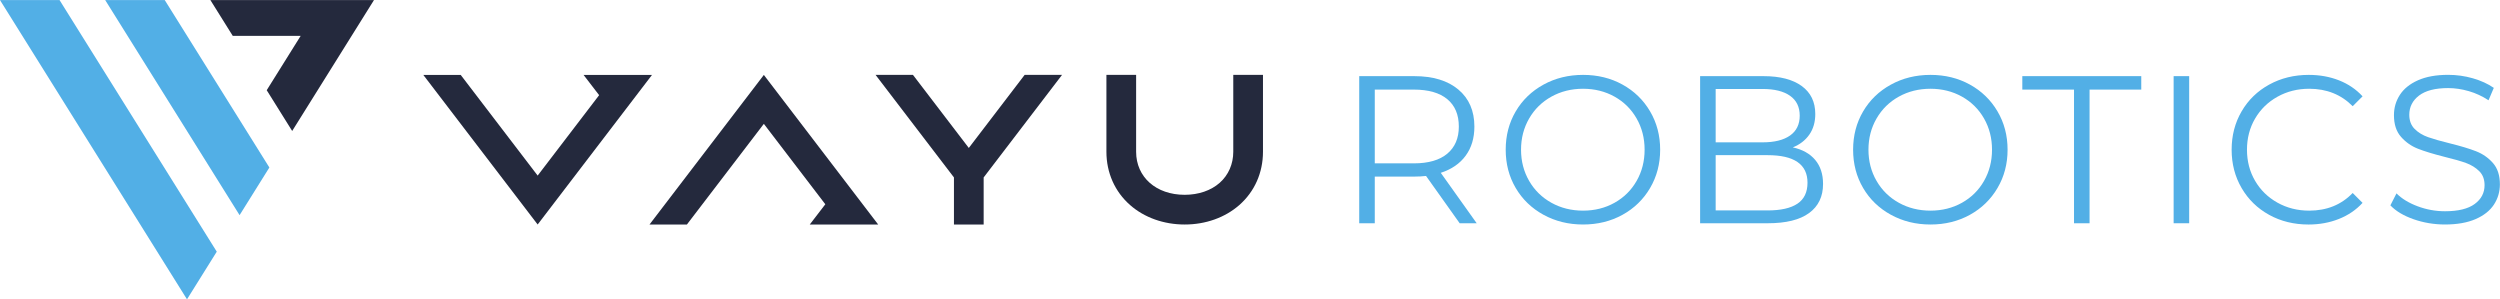
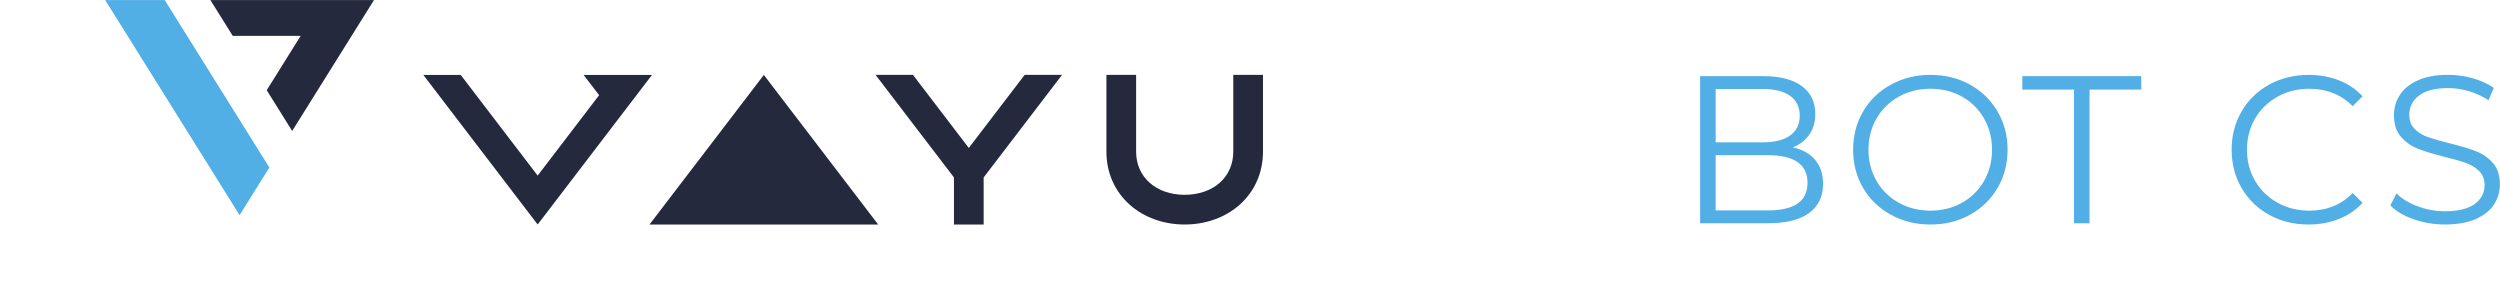
<svg xmlns="http://www.w3.org/2000/svg" viewBox="0 0 2227.267 266.667" height="266.667" width="2227.267" xml:space="preserve" id="svg2" version="1.1">
  <defs id="defs6" />
  <g transform="matrix(1.333,0,0,-1.333,0,266.667)" id="g10">
    <g transform="scale(0.1)" id="g12">
      <path id="path14" style="fill:#24293d;fill-opacity:1;fill-rule:nonzero;stroke:none" d="m 2829.29,1499.71 h 249.89 l 514.21,-672.761 410.84,537.501 -103.91,135.26 h 457.2 L 3593.39,500 l -764.1,999.71" />
-       <path id="path16" style="fill:#24293d;fill-opacity:1;fill-rule:nonzero;stroke:none" d="m 4341.03,500 h 249.89 l 514.21,672.77 410.84,-537.5 L 5412.06,500 h 457.19 L 5105.13,1499.71 4341.03,500" />
+       <path id="path16" style="fill:#24293d;fill-opacity:1;fill-rule:nonzero;stroke:none" d="m 4341.03,500 h 249.89 L 5412.06,500 h 457.19 L 5105.13,1499.71 4341.03,500" />
      <path id="path18" style="fill:#24293d;fill-opacity:1;fill-rule:nonzero;stroke:none" d="M 6375.7,500 V 814.59 L 5851.83,1500 h 249.91 l 373.23,-488.3 373.23,488.3 h 249.91 L 6574.25,814.621 V 500 H 6375.7" />
      <path id="path20" style="fill:#24293d;fill-opacity:1;fill-rule:nonzero;stroke:none" d="m 7917.91,500 c -139.96,0 -269.71,46.309 -365.34,130.391 -101.81,89.558 -157.88,215.929 -157.88,355.828 V 1500 h 198.55 V 986.219 c 0,-169.367 133.51,-287.668 324.67,-287.668 92.59,0 175.77,28.57 234.2,80.418 58.32,51.73 90.44,125.332 90.44,207.25 V 1500 H 8441.1 V 986.219 c 0,-139.93 -56.07,-266.297 -157.88,-355.828 C 8187.62,546.309 8057.88,500 7917.91,500" />
-       <path id="path22" style="fill:#52afe6;fill-opacity:1;fill-rule:nonzero;stroke:none" d="m 9672.8,973.301 c 51.48,43.069 77.25,103.449 77.25,181.189 0,79.58 -25.77,140.67 -77.25,183.29 -51.51,42.6 -125.95,63.91 -223.32,63.91 H 9188.25 V 908.699 h 261.23 c 97.37,0 171.81,21.531 223.32,64.602 z m 82.87,-464.879 -224.73,316.008 c -25.27,-2.809 -51.5,-4.2 -78.65,-4.2 H 9188.25 V 508.422 h -103.94 v 983.158 h 367.98 c 125.46,0 223.78,-29.98 294.95,-89.89 71.15,-59.93 106.74,-142.33 106.74,-247.2 0,-76.79 -19.45,-141.63 -58.29,-194.521 -38.86,-52.918 -94.34,-91.078 -166.43,-114.457 l 240.17,-337.09 h -113.76" />
-       <path id="path24" style="fill:#52afe6;fill-opacity:1;fill-rule:nonzero;stroke:none" d="m 10790.8,645.359 c 62.8,35.121 111.9,83.782 147.5,146.071 35.6,62.269 53.4,131.781 53.4,208.57 0,76.75 -17.8,146.29 -53.4,208.57 -35.6,62.25 -84.7,110.95 -147.5,146.07 -62.7,35.12 -132.9,52.66 -210.6,52.66 -77.8,0 -148.2,-17.54 -211.4,-52.66 -63.2,-35.12 -112.9,-83.82 -148.9,-146.07 -36,-62.28 -54.1,-131.82 -54.1,-208.57 0,-76.789 18.1,-146.301 54.1,-208.57 36,-62.289 85.7,-110.95 148.9,-146.071 63.2,-35.121 133.6,-52.668 211.4,-52.668 77.7,0 147.9,17.547 210.6,52.668 z m -475.4,-80.05 c -79.1,43.543 -140.9,103.222 -185.4,179.07 -44.5,75.851 -66.7,161.019 -66.7,255.621 0,94.56 22.2,179.77 66.7,255.63 44.5,75.83 106.3,135.52 185.4,179.06 79.1,43.54 167.4,65.31 264.8,65.31 97.3,0 185.1,-21.55 263.3,-64.61 78.2,-43.08 139.8,-102.78 184.7,-179.08 44.9,-76.32 67.4,-161.75 67.4,-256.31 0,-94.602 -22.5,-180.031 -67.4,-256.328 -44.9,-76.32 -106.5,-136.024 -184.7,-179.07 -78.2,-43.082 -166,-64.602 -263.3,-64.602 -97.4,0 -185.7,21.77 -264.8,65.309" />
      <path id="path26" style="fill:#52afe6;fill-opacity:1;fill-rule:nonzero;stroke:none" d="m 12013,639.039 c 44.9,29.961 67.4,76.762 67.4,140.449 0,122.653 -89,184 -266.8,184 h -347 V 594.09 h 347 c 88,0 154.5,14.98 199.4,44.949 z m -546.4,766.851 v -356.74 h 313.2 c 79.6,0 141,15.22 184,45.64 43.1,30.43 64.6,74.68 64.6,132.74 0,58.05 -21.5,102.28 -64.6,132.72 -43,30.41 -104.4,45.64 -184,45.64 z m 665.1,-474.011 c 35.1,-41.668 52.6,-95.277 52.6,-160.809 0,-84.269 -31.1,-149.129 -93.4,-194.531 -62.2,-45.43 -154.2,-68.117 -275.9,-68.117 h -452.3 v 983.158 h 424.2 c 109.5,0 194.5,-22.03 254.9,-66.02 60.4,-44.03 90.6,-106.27 90.6,-186.8 0,-54.31 -13.4,-100.42 -40.1,-138.33 -26.6,-37.93 -63.4,-66.27 -110.2,-84.98 64.6,-14.06 114.5,-41.911 149.6,-83.571" />
      <path id="path28" style="fill:#52afe6;fill-opacity:1;fill-rule:nonzero;stroke:none" d="m 13112.8,645.359 c 62.7,35.121 111.9,83.782 147.5,146.071 35.5,62.269 53.3,131.781 53.3,208.57 0,76.75 -17.8,146.29 -53.3,208.57 -35.6,62.25 -84.8,110.95 -147.5,146.07 -62.8,35.12 -133,52.66 -210.7,52.66 -77.7,0 -148.2,-17.54 -211.4,-52.66 -63.2,-35.12 -112.8,-83.82 -148.8,-146.07 -36.1,-62.28 -54.1,-131.82 -54.1,-208.57 0,-76.789 18,-146.301 54.1,-208.57 36,-62.289 85.6,-110.95 148.8,-146.071 63.2,-35.121 133.7,-52.668 211.4,-52.668 77.7,0 147.9,17.547 210.7,52.668 z m -475.4,-80.05 c -79.2,43.543 -141,103.222 -185.4,179.07 -44.5,75.851 -66.8,161.019 -66.8,255.621 0,94.56 22.3,179.77 66.8,255.63 44.4,75.83 106.2,135.52 185.4,179.06 79.1,43.54 167.3,65.31 264.7,65.31 97.4,0 185.2,-21.55 263.3,-64.61 78.2,-43.08 139.8,-102.78 184.7,-179.08 45,-76.32 67.5,-161.75 67.5,-256.31 0,-94.602 -22.5,-180.031 -67.5,-256.328 -44.9,-76.32 -106.5,-136.024 -184.7,-179.07 C 13087.3,521.52 12999.5,500 12902.1,500 c -97.4,0 -185.6,21.77 -264.7,65.309" />
      <path id="path30" style="fill:#52afe6;fill-opacity:1;fill-rule:nonzero;stroke:none" d="m 13861.6,1401.69 h -345.5 v 89.89 h 795 v -89.89 h -345.5 V 508.422 h -104 v 893.268" />
-       <path id="path32" style="fill:#52afe6;fill-opacity:1;fill-rule:nonzero;stroke:none" d="m 14527.4,1491.58 h 103.9 V 508.422 h -103.9 v 983.158" />
      <path id="path34" style="fill:#52afe6;fill-opacity:1;fill-rule:nonzero;stroke:none" d="m 15165.8,564.602 c -78.2,43.046 -139.5,102.75 -184,179.07 -44.5,76.297 -66.7,161.726 -66.7,256.328 0,94.56 22.2,179.99 66.7,256.31 44.5,76.3 106.1,136 184.7,179.08 78.7,43.06 166.7,64.61 264.1,64.61 73,0 140.4,-12.17 202.2,-36.51 61.8,-24.36 114.2,-59.93 157.3,-106.75 l -66,-66.02 c -76.8,77.72 -173.7,116.58 -290.7,116.58 -77.8,0 -148.5,-17.8 -212.1,-53.37 -63.7,-35.59 -113.6,-84.27 -149.6,-146.07 -36.1,-61.79 -54.1,-131.11 -54.1,-207.86 0,-76.789 18,-146.07 54.1,-207.859 36,-61.801 85.9,-110.5 149.6,-146.071 63.6,-35.609 134.3,-53.379 212.1,-53.379 117.9,0 214.9,39.321 290.7,117.981 l 66,-66.024 c -43.1,-46.828 -95.7,-82.636 -158,-107.429 -62.3,-24.828 -129.9,-37.219 -202.9,-37.219 -97.4,0 -185.2,21.52 -263.4,64.602" />
      <g transform="scale(1.025)" id="g36">
        <path id="path38" style="fill:#52afe6;fill-opacity:1;fill-rule:nonzero;stroke:none" d="m 15737.8,522.16 c -65.2,22.832 -115.7,52.983 -151.4,90.465 l 39.8,78.114 c 34.6,-34.736 80.8,-62.822 138.4,-84.282 57.5,-21.487 117,-32.221 178.2,-32.221 85.8,0 150.2,15.769 193.2,47.3 42.9,31.509 64.5,72.386 64.5,122.648 0,38.388 -11.7,68.982 -35.1,91.833 -23.2,22.837 -51.8,40.439 -85.5,52.774 -33.9,12.335 -80.9,25.802 -141.2,40.417 -72.3,18.277 -129.8,35.861 -172.8,52.774 -42.9,16.897 -79.7,42.698 -110.2,77.428 -30.7,34.71 -46,81.77 -46,141.17 0,48.41 12.8,92.5 38.4,132.25 25.5,39.75 64.9,71.49 117.8,95.26 53,23.75 118.8,35.63 197.4,35.63 54.9,0 108.6,-7.53 161.1,-22.6 52.5,-15.1 97.9,-35.88 136.4,-62.37 l -34.4,-80.86 c -40.2,26.5 -83.1,46.36 -128.8,59.61 -45.7,13.24 -90.4,19.89 -134.3,19.89 -84.1,0 -147.3,-16.24 -189.9,-48.66 -42.4,-32.44 -63.7,-74.24 -63.7,-125.41 0,-38.37 11.7,-69.21 35.1,-92.52 23.2,-23.29 52.5,-41.11 87.6,-53.44 35.2,-12.34 82.4,-25.82 141.9,-40.44 70.3,-17.355 127.2,-34.496 170.6,-51.39 43.4,-16.913 80.2,-42.486 110.3,-76.739 30.2,-34.271 45.3,-80.661 45.3,-139.122 0,-48.428 -13.1,-92.508 -39,-132.253 -26.1,-39.745 -66.1,-71.261 -120,-94.566 -53.9,-23.302 -120.2,-34.943 -198.7,-34.943 -71.3,0 -139.6,11.416 -205,34.253" />
      </g>
-       <path id="path40" style="fill:#52afe6;fill-opacity:1;fill-rule:nonzero;stroke:none" d="M 397.992,2000 H 0 L 1249.76,0 1448.72,318.469 397.992,2000" />
      <path id="path42" style="fill:#52afe6;fill-opacity:1;fill-rule:nonzero;stroke:none" d="M 1101.04,2000 H 703.094 L 1601.26,562.57 1800.27,881 1101.04,2000" />
      <path id="path44" style="fill:#24293d;fill-opacity:1;fill-rule:nonzero;stroke:none" d="m 2499.47,1999.98 -546.66,-874.82 -170.23,272.51 226.89,363.11 h -453.83 l -149.48,239.2 h 1093.31" />
    </g>
  </g>
</svg>